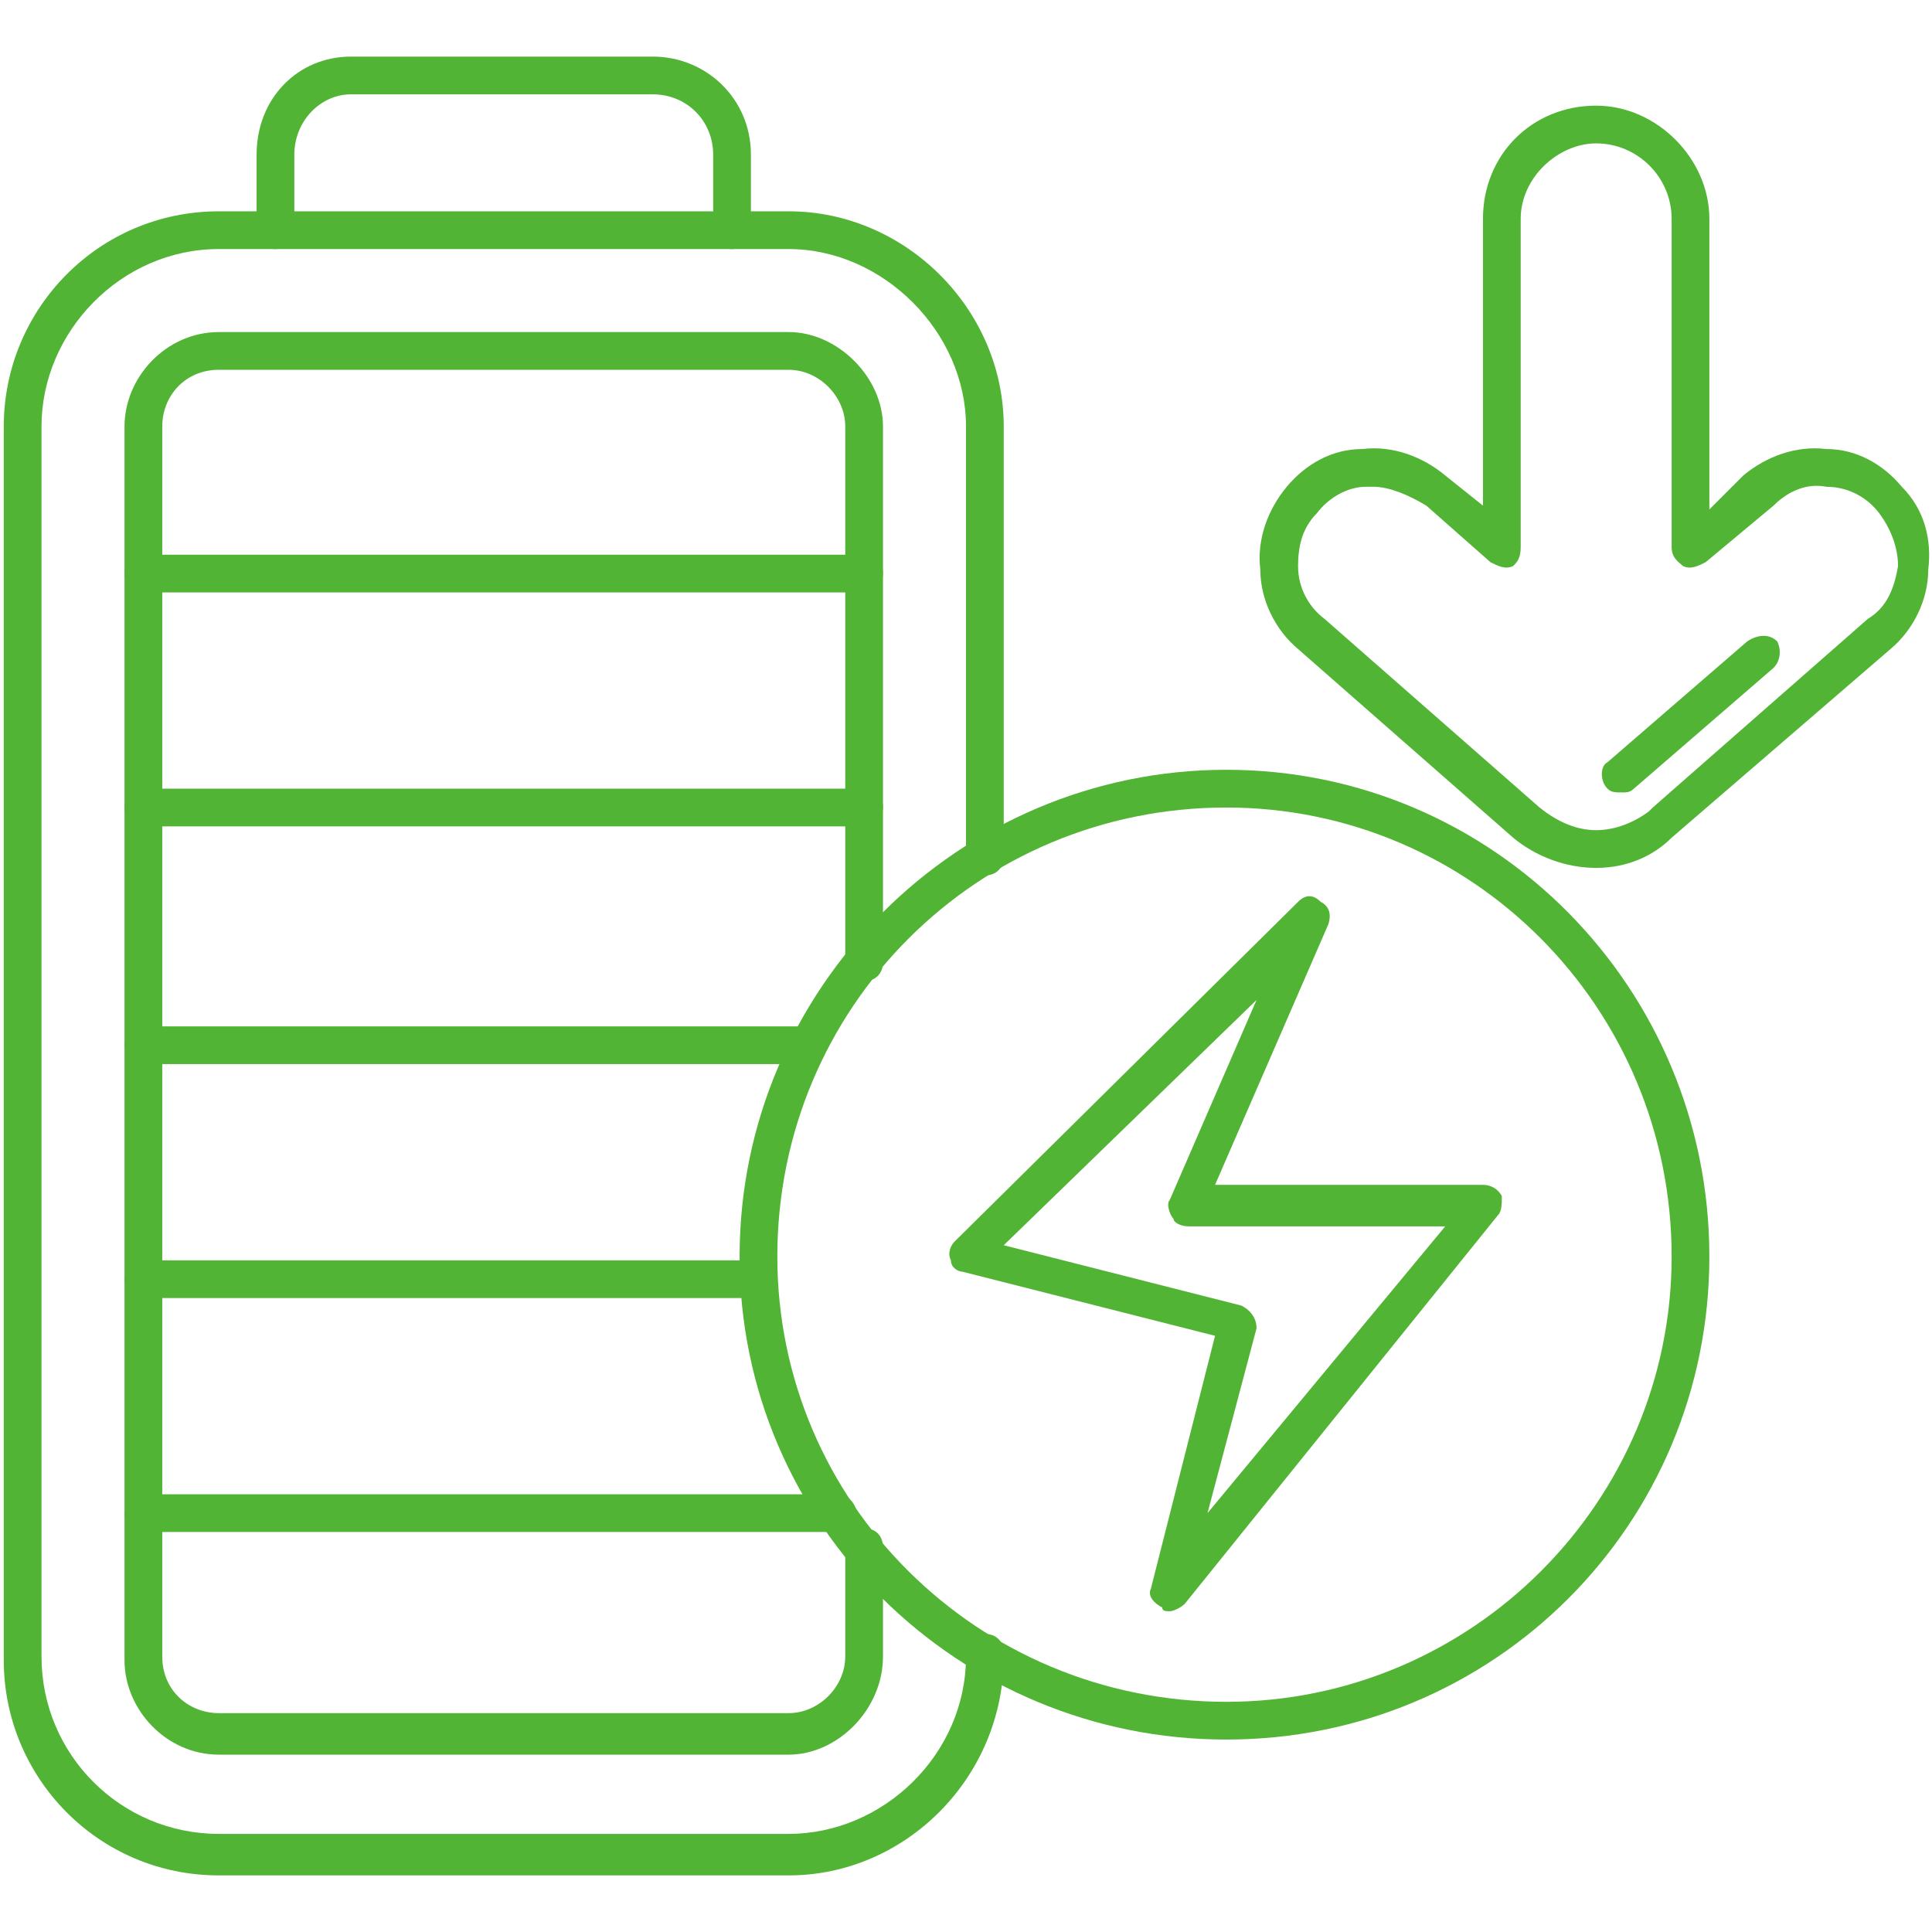
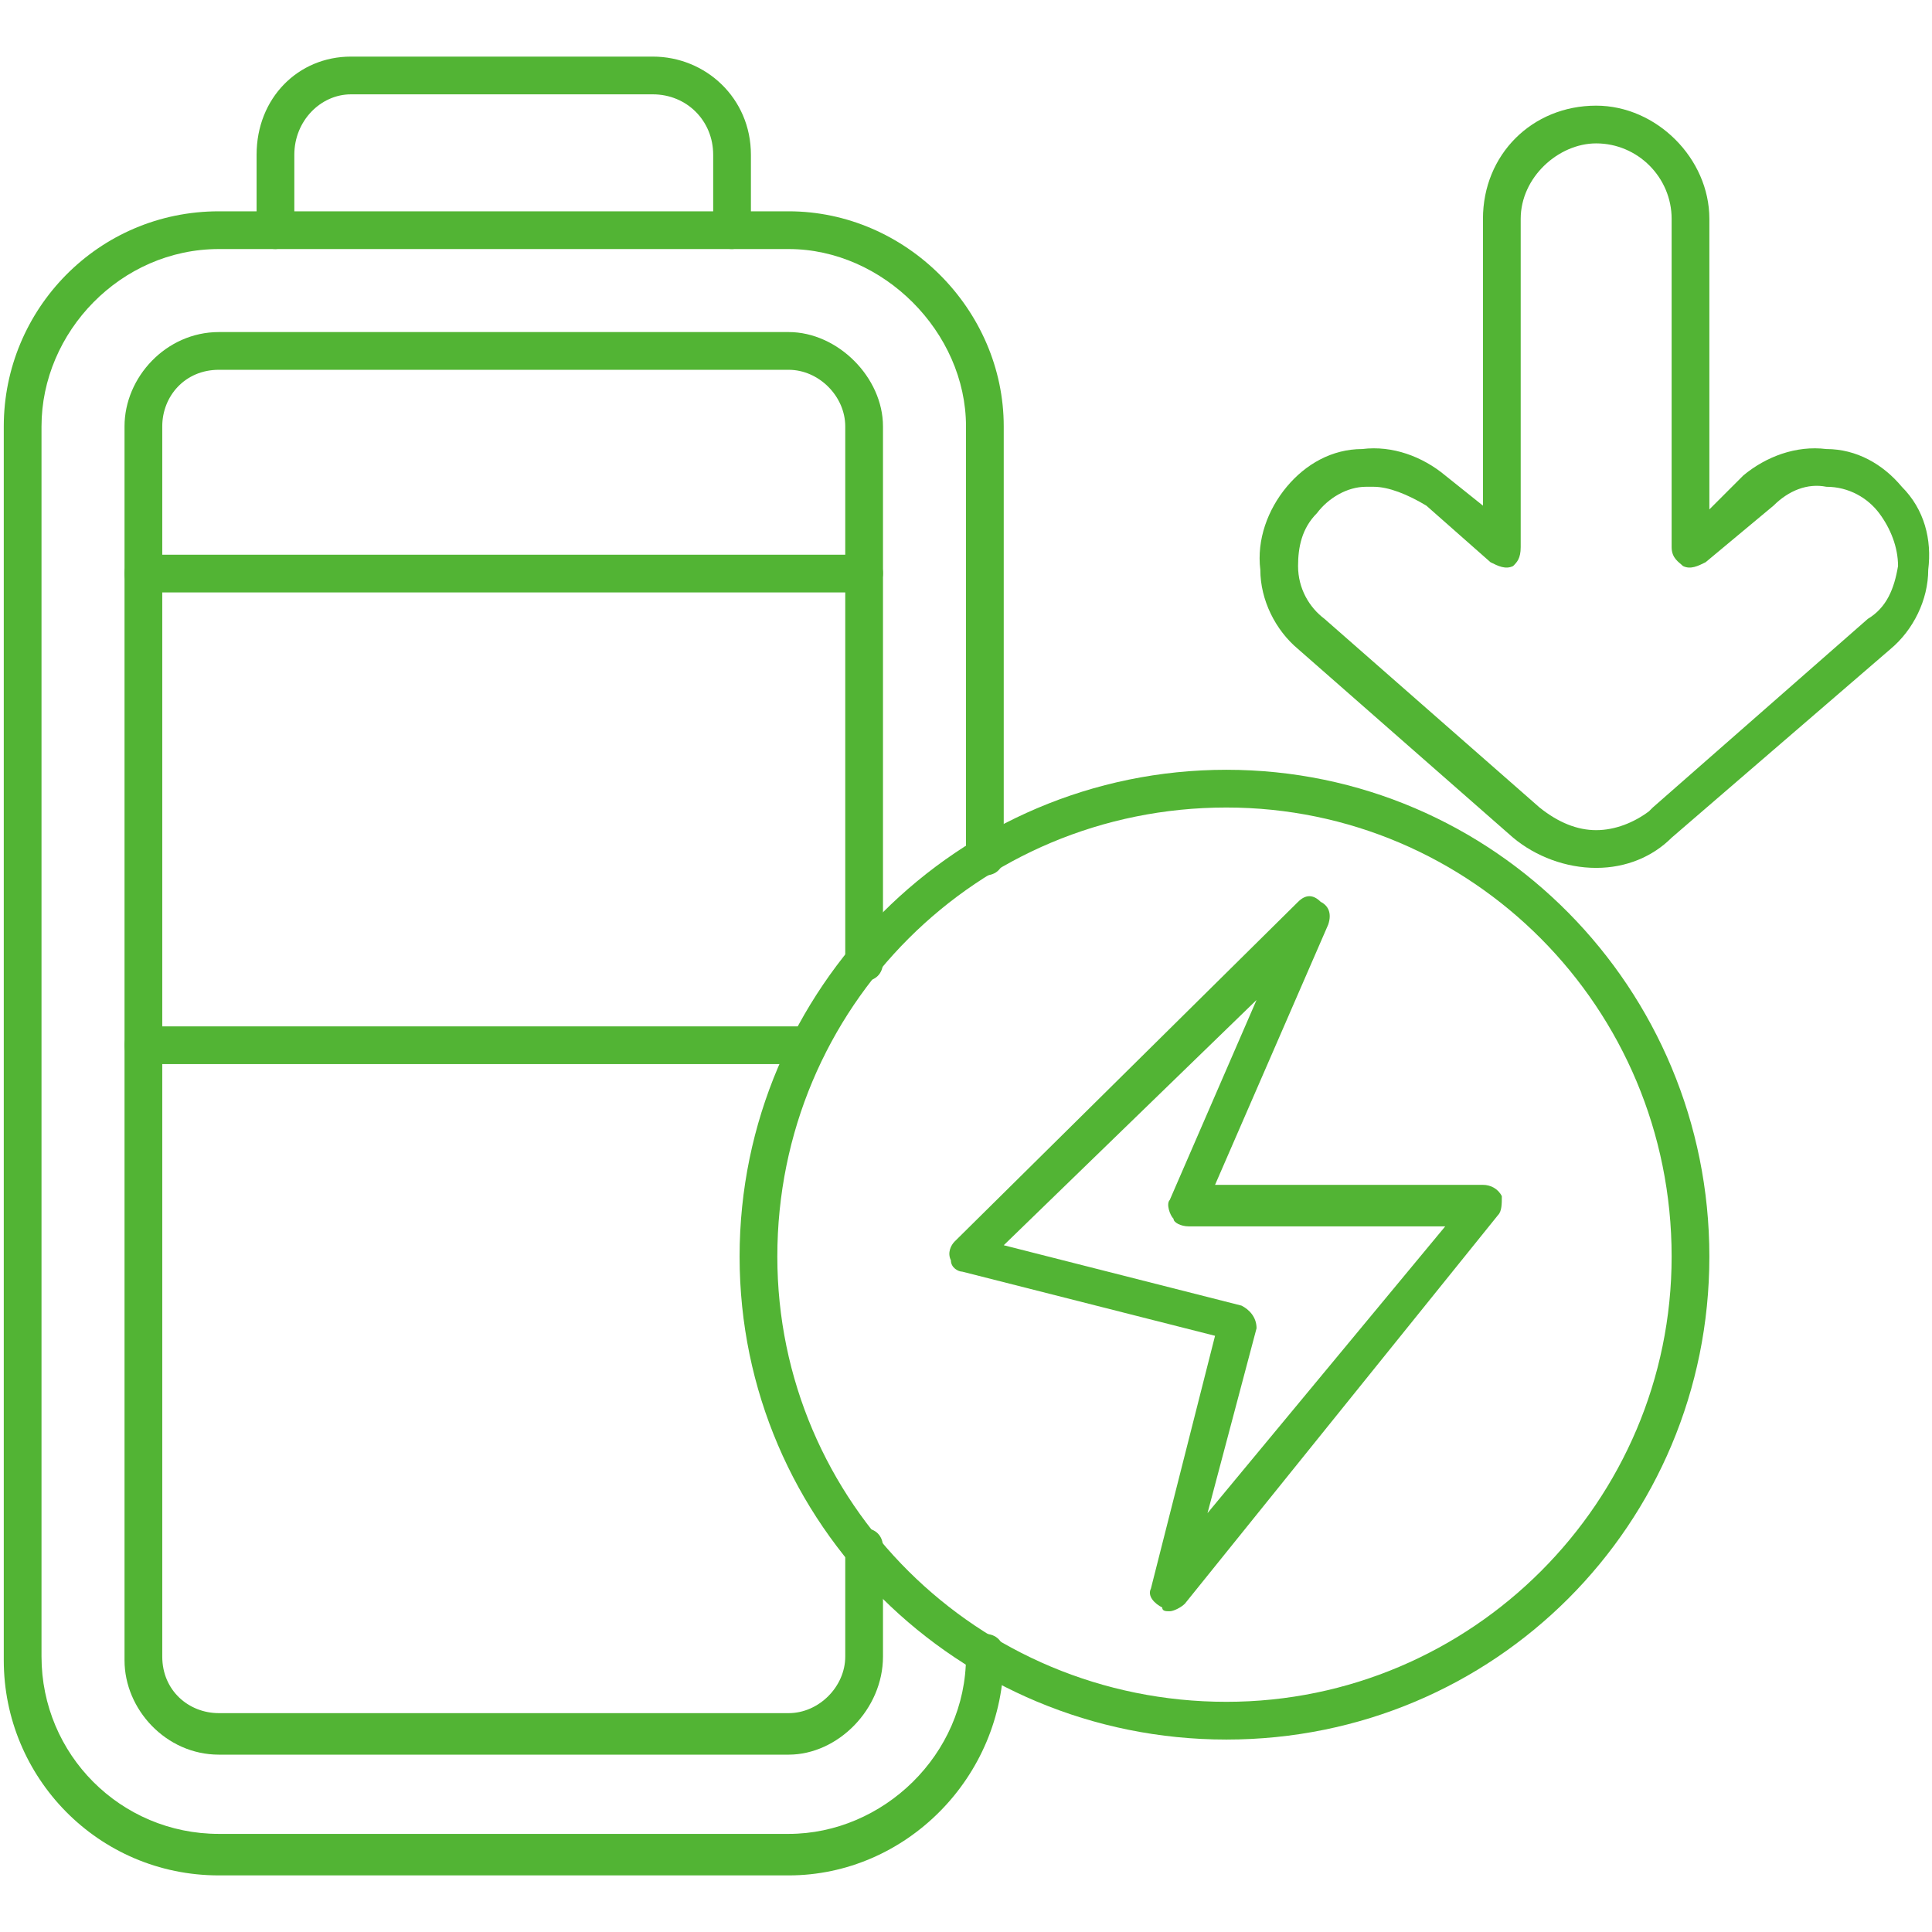
<svg xmlns="http://www.w3.org/2000/svg" clip-rule="evenodd" fill-rule="evenodd" height="300" viewBox="0 0 512 512" width="300">
  <g width="100%" height="100%" transform="matrix(1,0,0,1,0,0)">
    <g id="Layer_x0020_1">
      <g id="_448817944">
        <g>
          <path d="m209 497h-151c-32 0-57-26-57-57v-327c0-31 25-57 57-57h151c31 0 57 26 57 57v114c0 3-2 5-5 5s-5-2-5-5v-114c0-25-22-47-47-47h-151c-26 0-47 22-47 47v326c0 26 21 47 47 47h151c25 0 47-21 47-47v-1c0-3 2-5 5-5s5 2 5 5v1c0 32-26 58-57 58z" fill="#52b434" fill-opacity="1" data-original-color="#000000ff" stroke="none" stroke-opacity="1" />
        </g>
        <g>
          <path d="m209 465h-151c-14 0-25-12-25-25v-327c0-13 11-25 25-25h151c13 0 25 12 25 25v142c0 3-2 5-5 5s-5-2-5-5v-142c0-8-7-15-15-15h-151c-9 0-15 7-15 15v326c0 9 7 15 15 15h151c8 0 15-7 15-15v-29c0-3 2-5 5-5s5 2 5 5v29c0 14-12 26-25 26z" fill="#52b434" fill-opacity="1" data-original-color="#000000ff" stroke="none" stroke-opacity="1" />
        </g>
        <g>
          <path d="m194 66c-3 0-5-2-5-5v-20c0-9-7-16-16-16h-80c-8 0-15 7-15 16v20c0 3-3 5-5 5-3 0-5-2-5-5v-20c0-15 11-26 25-26h80c14 0 26 11 26 26v20c0 3-3 5-5 5z" fill="#52b434" fill-opacity="1" data-original-color="#000000ff" stroke="none" stroke-opacity="1" />
        </g>
        <g>
          <g>
            <path d="m229 157h-191c-3 0-5-2-5-5s2-5 5-5h191c3 0 5 2 5 5s-3 5-5 5z" fill="#52b434" fill-opacity="1" data-original-color="#000000ff" stroke="none" stroke-opacity="1" />
          </g>
          <g>
-             <path d="m229 219h-191c-3 0-5-2-5-5s2-5 5-5h191c3 0 5 2 5 5s-3 5-5 5z" fill="#52b434" fill-opacity="1" data-original-color="#000000ff" stroke="none" stroke-opacity="1" />
-           </g>
+             </g>
          <g>
            <path d="m215 282h-177c-3 0-5-2-5-5s2-5 5-5h177c2 0 4 2 4 5s-2 5-4 5z" fill="#52b434" fill-opacity="1" data-original-color="#000000ff" stroke="none" stroke-opacity="1" />
          </g>
          <g>
-             <path d="m201 344h-163c-3 0-5-2-5-5s2-5 5-5h163c3 0 5 2 5 5s-2 5-5 5z" fill="#52b434" fill-opacity="1" data-original-color="#000000ff" stroke="none" stroke-opacity="1" />
-           </g>
+             </g>
          <g>
-             <path d="m222 406h-184c-3 0-5-2-5-5 0-2 2-5 5-5h184c3 0 5 3 5 5 0 3-2 5-5 5z" fill="#52b434" fill-opacity="1" data-original-color="#000000ff" stroke="none" stroke-opacity="1" />
-           </g>
+             </g>
        </g>
        <g>
          <path d="m325 461c-71 0-129-57-129-128s58-129 129-129 128 58 128 129-57 128-128 128zm0-247c-66 0-119 53-119 119 0 65 53 118 119 118 65 0 118-53 118-118 0-66-53-119-118-119z" fill="#52b434" fill-opacity="1" data-original-color="#000000ff" stroke="none" stroke-opacity="1" />
        </g>
        <g>
          <path d="m310 427c-1 0-2 0-2-1-2-1-4-3-3-5l17-67-67-17c-1 0-3-1-3-3-1-2 0-4 1-5l91-90c2-2 4-2 6 0 2 1 3 3 2 6l-30 69h71c2 0 4 1 5 3 0 2 0 4-1 5l-83 103c-1 1-3 2-4 2zm-44-97 63 16c2 1 4 3 4 6l-13 49 63-76h-68c-2 0-4-1-4-2-1-1-2-4-1-5l23-53z" fill="#52b434" fill-opacity="1" data-original-color="#000000ff" stroke="none" stroke-opacity="1" />
        </g>
        <g>
          <g>
            <path d="m423 230c-8 0-16-3-22-8l-57-50c-6-5-10-13-10-21-1-8 2-16 7-22s12-10 20-10c8-1 16 2 22 7l10 8v-76c0-17 13-30 30-30 16 0 30 14 30 30v77l9-9c6-5 14-8 22-7 8 0 15 4 20 10 6 6 8 14 7 22 0 8-4 16-10 21l-58 50c-5 5-12 8-20 8zm-59-101c-1 0-1 0-2 0-5 0-10 3-13 7-4 4-5 9-5 14 0 6 3 11 7 14l57 50c5 4 10 6 15 6s10-2 14-5c0 0 0 0 1-1l57-50c5-3 7-8 8-14 0-5-2-10-5-14s-8-7-14-7c-5-1-10 1-14 5l-18 15c-2 1-4 2-6 1-1-1-3-2-3-5v-87c0-11-9-20-20-20-10 0-20 9-20 20v87c0 3-1 4-2 5-2 1-4 0-6-1l-17-15c-5-3-10-5-14-5z" fill="#52b434" fill-opacity="1" data-original-color="#000000ff" stroke="none" stroke-opacity="1" />
          </g>
          <g>
-             <path d="m430 210c-2 0-3 0-4-1-2-2-2-6 0-7l37-32c3-2 6-2 8 0 1 2 1 5-1 7l-37 32c-1 1-2 1-3 1z" fill="#52b434" fill-opacity="1" data-original-color="#000000ff" stroke="none" stroke-opacity="1" />
-           </g>
+             </g>
        </g>
      </g>
    </g>
  </g>
</svg>